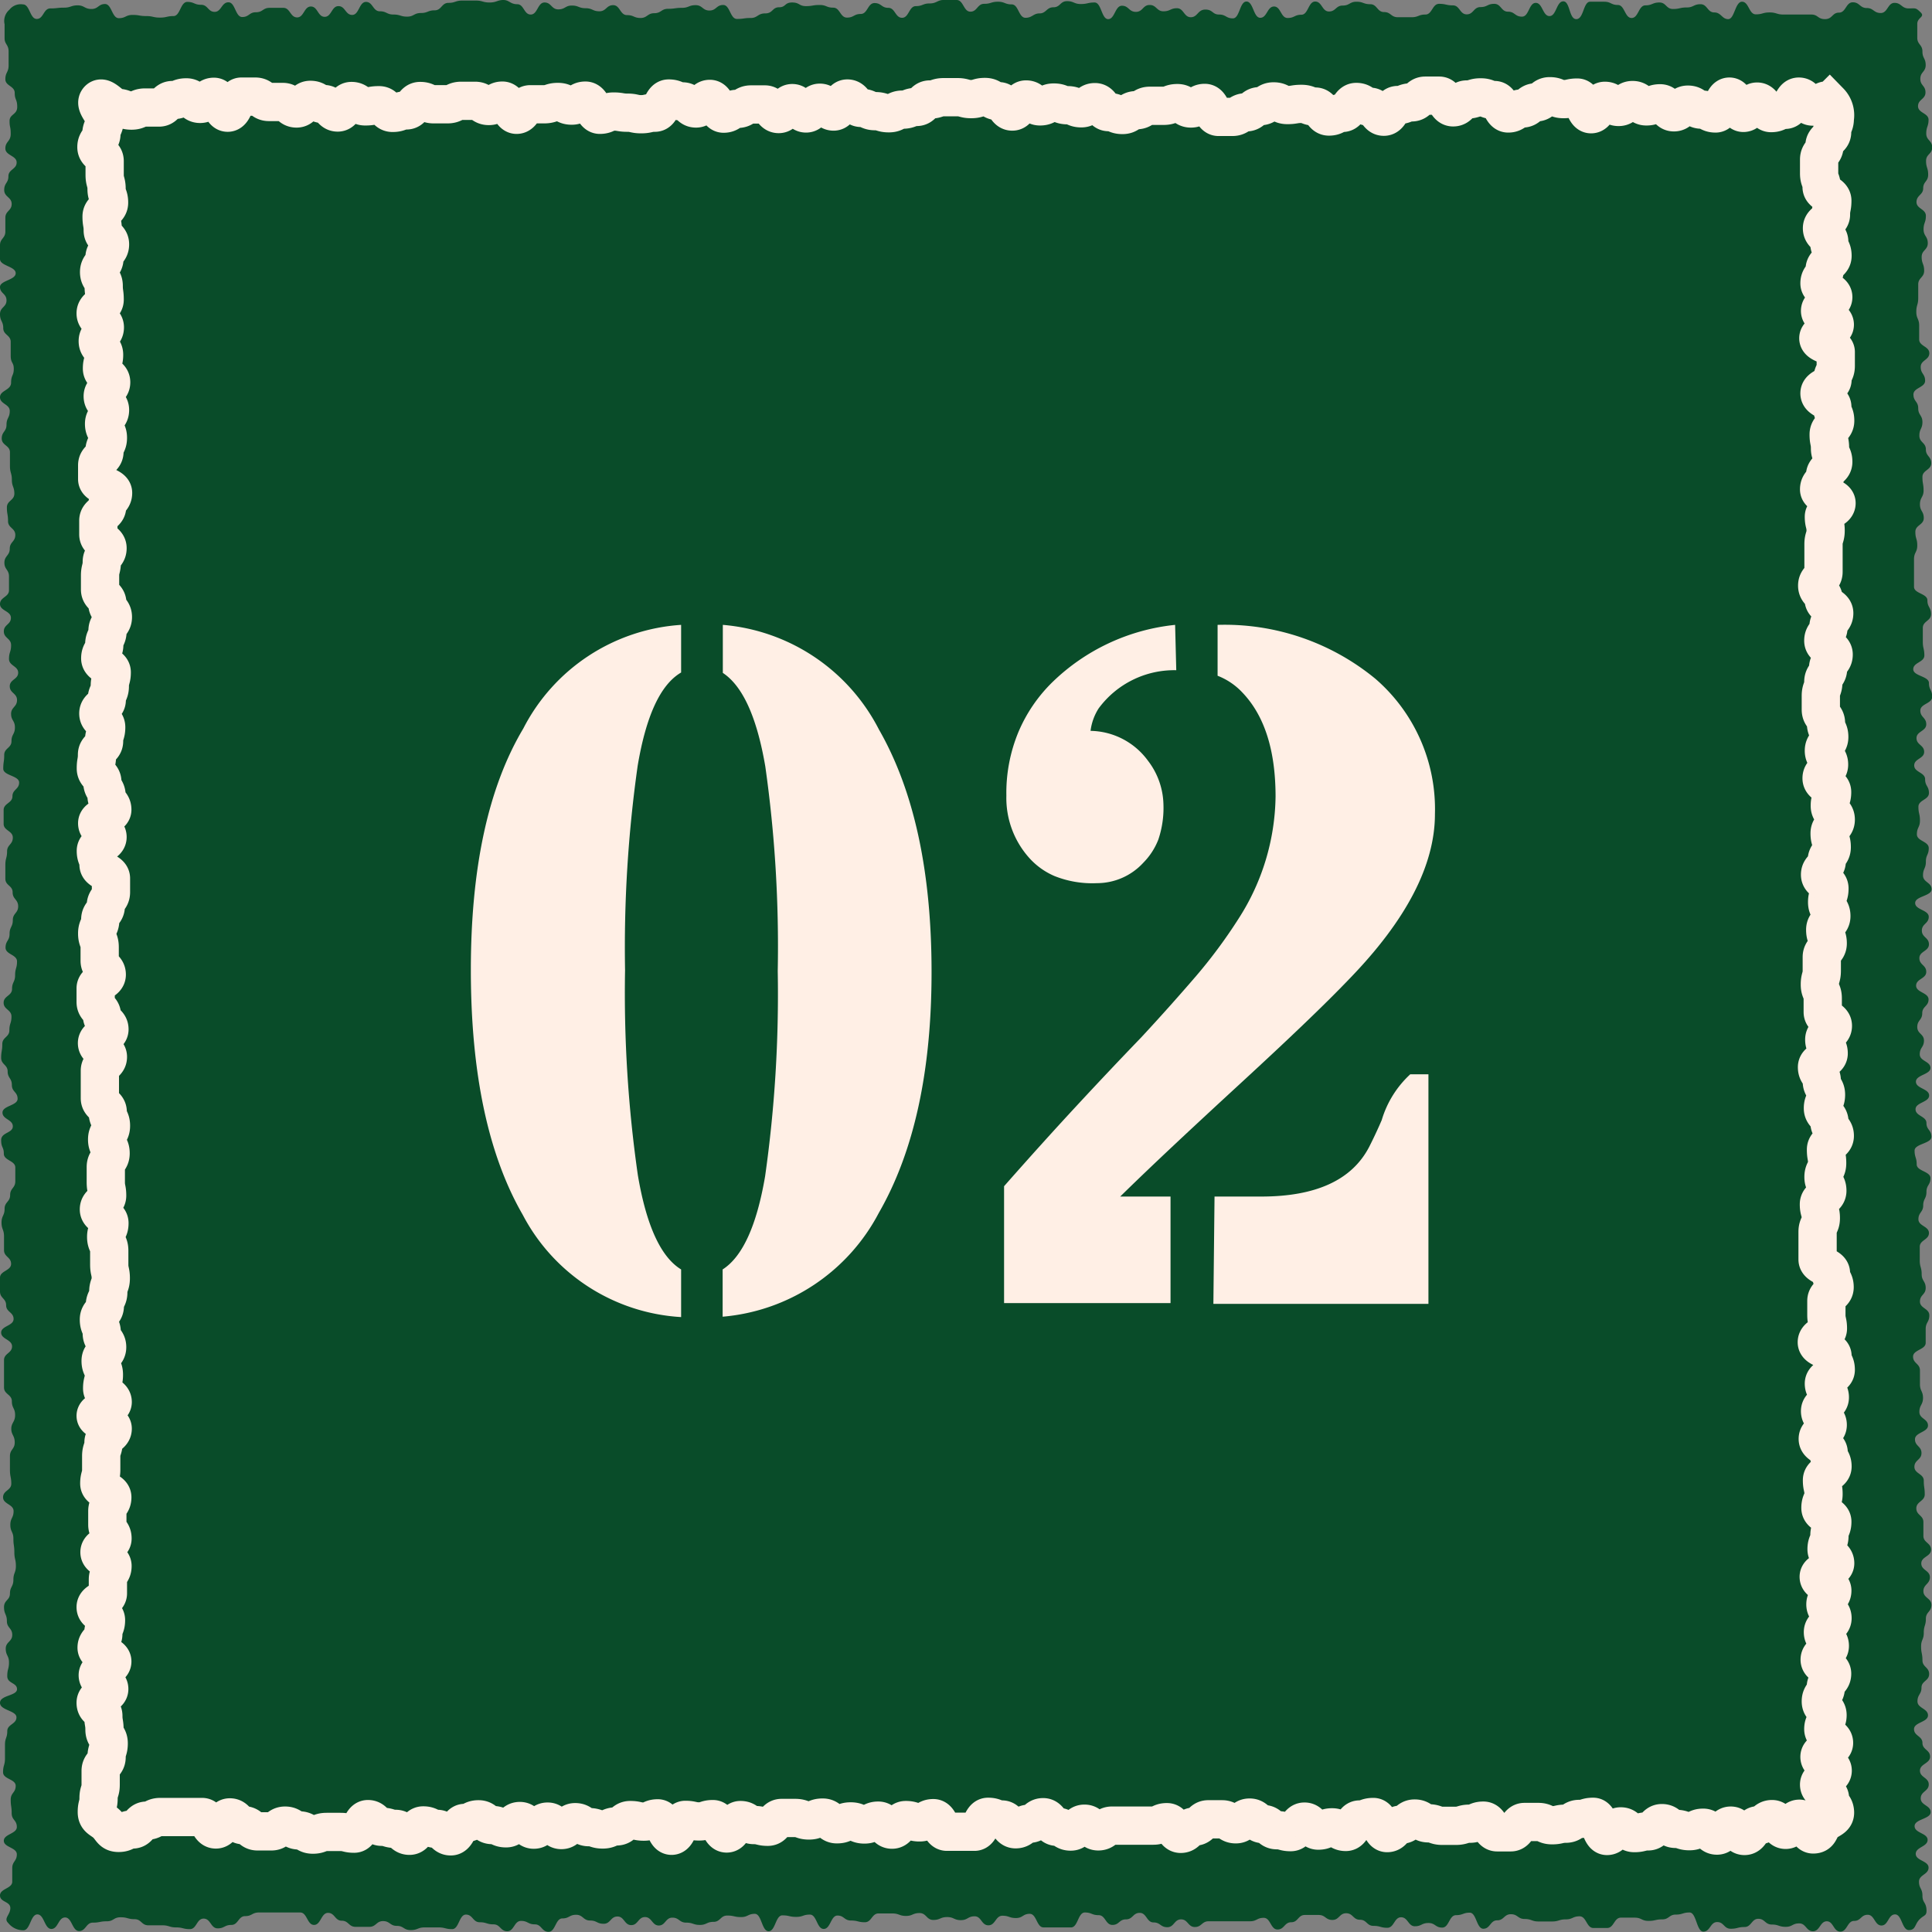
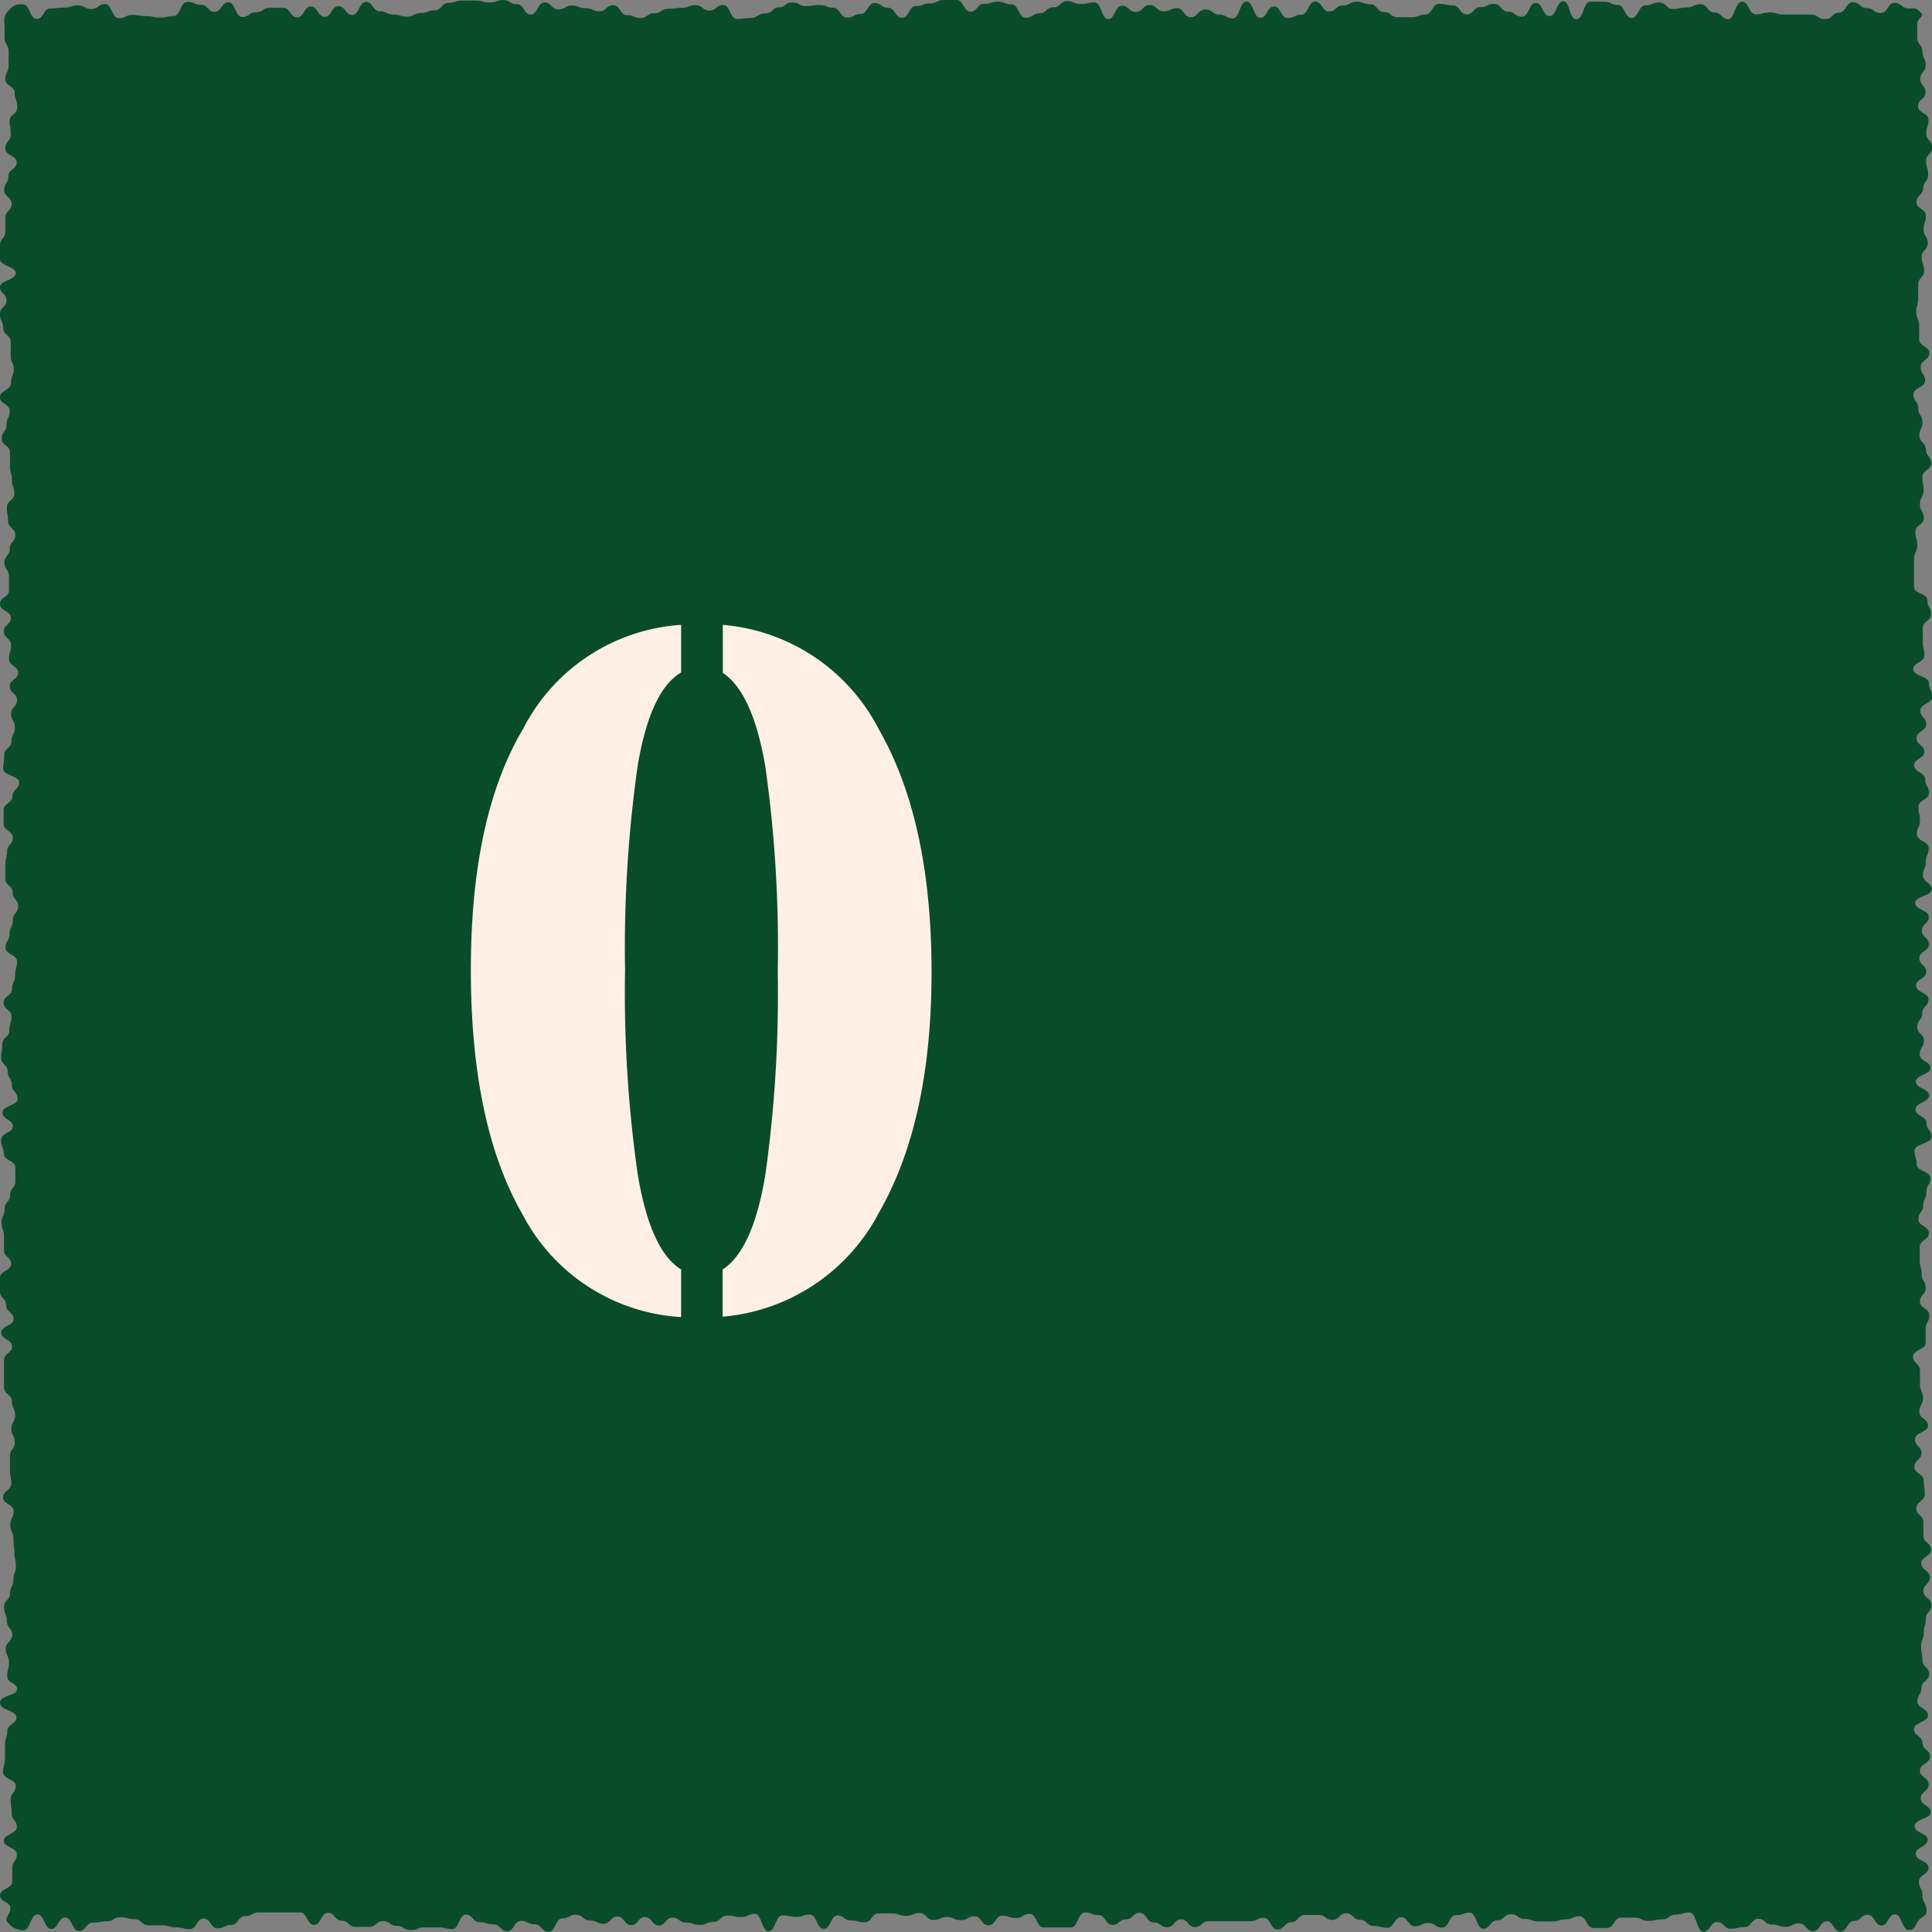
<svg xmlns="http://www.w3.org/2000/svg" width="100.98" height="101" viewBox="0 0 100.98 101">
  <rect x="0" y="0" width="100.98" height="101" fill="#808080" stroke="none" />
  <defs>
    <style>.cls-1{fill:#094c29;}.cls-2{fill:none;stroke:#ffefe5;stroke-miterlimit:10;stroke-width:2px;}.cls-3{fill:#ffefe5;}</style>
  </defs>
  <title>merit02</title>
  <g id="レイヤー_2" data-name="レイヤー 2">
    <g id="コンテンツ">
      <path class="cls-1" d="M100.32,100.33c-.25.26-.19.55-.55.55s-.36-.82-.72-.82-.35.58-.71.58-.36-.56-.72-.56-.35.32-.71.32-.36.56-.72.56-.36-.54-.71-.54-.36.52-.72.52-.36-.41-.72-.41-.35.18-.71.18-.36-.12-.72-.12-.36-.3-.71-.3-.36.43-.72.43-.36.09-.72.09-.35-.35-.71-.35-.36.5-.72.5-.36-1-.72-1-.36.11-.72.11-.35.25-.71.25-.36.08-.72.08-.36-.17-.72-.17h-.72c-.36,0-.36.54-.72.54s-.36,0-.72,0-.36-.61-.72-.61-.36.16-.72.16-.36.11-.72.11-.36,0-.71,0-.36-.13-.72-.13-.36-.25-.72-.25-.36.32-.72.32-.36.44-.72.44-.36-.84-.71-.84-.36.13-.72.13-.36.65-.72.65-.36-.24-.72-.24-.36.17-.71.17-.36-.47-.72-.47-.36.55-.72.55-.36-.1-.72-.1-.35-.32-.71-.32-.36-.34-.72-.34-.36.35-.72.35-.36-.26-.72-.26-.36,0-.72,0-.35.38-.71.38-.36.38-.72.38-.36-.61-.72-.61-.36.18-.72.18-.36,0-.72,0h-.72c-.36,0-.36,0-.72,0s-.36.3-.72.3-.36-.4-.72-.4-.36.41-.72.41-.36-.25-.72-.25-.36-.5-.72-.5-.36.34-.72.34-.35.29-.71.29-.36-.51-.72-.51-.36-.14-.72-.14-.36.78-.72.78-.36,0-.72,0h-.72c-.36,0-.36-.71-.72-.71s-.36.22-.72.22-.35-.12-.71-.12-.36.5-.73.5-.36-.47-.72-.47-.36.2-.72.2-.36-.16-.72-.16-.36.15-.72.15-.36-.36-.72-.36-.36.15-.71.15-.36-.13-.72-.13h-.71c-.36,0-.36.46-.72.46s-.36-.09-.72-.09-.36-.26-.71-.26-.36.7-.72.7-.36-.75-.72-.75-.36.12-.72.12-.36-.08-.72-.08-.36.83-.72.83-.36-.91-.72-.91-.36.17-.72.17-.36-.08-.72-.08-.36.33-.72.33-.36.16-.71.16-.36-.12-.72-.12-.36-.26-.72-.26-.36.41-.71.41-.36-.44-.72-.44-.36.42-.72.42-.36-.45-.72-.45-.36.38-.72.38-.35-.17-.71-.17-.37-.3-.73-.3-.36.19-.72.19-.36.7-.72.7-.36-.39-.72-.39-.36-.18-.72-.18-.36.54-.72.54-.36-.36-.72-.36-.36-.11-.72-.11-.36-.4-.72-.4-.36.76-.72.76-.36-.09-.72-.09-.36,0-.72,0-.36.14-.73.14-.36-.22-.72-.22-.36-.25-.72-.25-.36.3-.72.3-.36,0-.72,0-.36-.32-.72-.32-.36-.41-.72-.41-.37.63-.73.63-.36-.65-.72-.65-.36,0-.72,0-.36,0-.72,0-.36,0-.72,0-.36.19-.72.19-.36.46-.72.46-.36.18-.72.18-.36-.51-.73-.51-.36.55-.72.55-.36-.09-.72-.09-.36-.11-.72-.11-.37,0-.73,0-.36-.32-.72-.32-.36-.1-.73-.1-.36.21-.72.21-.37.07-.73.07-.36.44-.72.44-.37-.71-.73-.71-.36.6-.72.6-.37-.76-.73-.76-.37.83-.73.83a1,1,0,0,1-.79-.38c-.26-.25.11-.42.11-.78S0,99.43,0,99.07s.64-.36.64-.72,0-.36,0-.71.24-.36.24-.72-.68-.36-.68-.71.68-.36.68-.72-.27-.36-.27-.72-.05-.35-.05-.71.26-.36.26-.72S.16,93,.16,92.63s.1-.36.1-.72,0-.36,0-.72.12-.35.12-.71.48-.36.48-.72S0,89.4,0,89s.89-.36.89-.71S.38,88,.38,87.61s.09-.36.09-.72S.3,86.53.3,86.17s.34-.36.34-.72-.28-.36-.28-.72S.21,84.37.21,84s.31-.36.31-.71.18-.36.18-.72.13-.36.13-.72-.08-.36-.08-.72S.7,80.78.7,80.42s-.16-.36-.16-.72.17-.36.17-.72-.55-.36-.55-.72.43-.36.43-.71-.07-.36-.07-.72v-.72c0-.36.25-.36.25-.72S.59,75,.59,74.68s.2-.36.2-.72-.17-.36-.17-.72-.41-.36-.41-.72,0-.35,0-.71,0-.36,0-.72.42-.36.42-.72S.06,70,.06,69.65s.65-.35.65-.71-.39-.36-.39-.72S0,67.86,0,67.5s0-.36,0-.72.58-.36.58-.72-.37-.36-.37-.72,0-.36,0-.72-.13-.36-.13-.72.16-.36.16-.72.29-.36.29-.72.27-.36.27-.72,0-.36,0-.72S.2,60.66.2,60.3.06,60,.06,59.59s.61-.36.61-.72-.54-.36-.54-.72.79-.36.79-.72-.3-.36-.3-.72S.4,56.35.4,56s-.34-.36-.34-.71.06-.36.06-.72.37-.36.37-.72.11-.36.11-.72-.41-.36-.41-.72.44-.36.44-.72.16-.36.16-.72.1-.36.1-.72-.6-.36-.6-.72.21-.36.21-.72.17-.36.17-.72.28-.36.28-.72S.66,47,.66,46.64s-.38-.35-.38-.71,0-.36,0-.72.09-.36.09-.71.3-.36.3-.72-.48-.36-.48-.72,0-.36,0-.72.46-.36.46-.72S1,41.26,1,40.9s-.83-.36-.83-.72.05-.36.05-.72.38-.36.38-.72.18-.36.18-.72-.2-.36-.2-.71.31-.36.31-.72-.38-.36-.38-.72.44-.36.44-.71-.48-.36-.48-.72.11-.36.11-.72S.2,33.36.2,33s.37-.35.37-.71S0,31.93,0,31.57s.47-.36.47-.72,0-.36,0-.72-.24-.36-.24-.72.28-.37.28-.73.29-.36.29-.72-.38-.36-.38-.72-.06-.36-.06-.72.39-.36.39-.72-.13-.36-.13-.72-.1-.36-.1-.72v-.72c0-.36-.43-.36-.43-.72s.25-.36.25-.72.17-.36.17-.72S0,21.12,0,20.76.58,20.4.58,20s.14-.36.14-.72S.56,19,.56,18.59s0-.36,0-.72-.39-.36-.39-.72S0,16.79,0,16.42s.34-.36.34-.72S0,15.34,0,15s.82-.36.82-.72S0,13.9,0,13.54s0-.36,0-.72.28-.36.28-.72,0-.36,0-.72.33-.36.33-.72S.22,10.3.22,9.93s.22-.36.22-.72.43-.36.43-.72S.28,8.13.28,7.76.56,7.4.56,7,.5,6.68.5,6.32.9,6,.9,5.59.77,5.23.77,4.86.28,4.5.28,4.14s.17-.36.17-.72,0-.37,0-.73S.24,2.32.24,2s0-.37,0-.73A.77.77,0,0,1,.49.51.75.75,0,0,1,1.2.23c.36,0,.36.76.72.76s.35-.55.71-.55S3,.4,3.35.4s.36-.12.71-.12.36.19.72.19.36-.26.71-.26.36.74.72.74.36-.17.72-.17.35.06.71.06.36.08.72.08.36-.08.71-.08S9.43.1,9.79.1s.36.15.72.15.36.37.71.37.36-.5.72-.5.36.77.72.77.36-.25.72-.25.36-.23.71-.23.36,0,.72,0,.36.5.72.5.36-.57.72-.57.36.54.72.54.36-.56.72-.56.36.46.72.46.36-.68.72-.68.36.49.72.49.36.17.72.17.36.11.71.11.36-.19.72-.19.36-.14.72-.14.36-.39.72-.39.36-.12.72-.12.35,0,.71,0,.36.1.72.1S26,0,26.31,0s.36.22.72.22.35.54.71.54.36-.63.72-.63.36.36.72.36.36-.2.71-.2.36.14.72.14.36.16.72.16.36-.32.72-.32.36.52.72.52.36.15.71.15.36-.25.72-.25.36-.23.72-.23.36-.05.72-.05.36-.14.72-.14.36.28.72.28.36-.29.72-.29.36.73.72.73.36-.05.72-.05S39.6.7,40,.7s.36-.32.72-.32S41,.13,41.4.13s.36.19.72.19.36-.06.72-.06.35.14.71.14.36.52.72.52.36-.19.72-.19.36-.57.72-.57.36.25.72.25.36.52.72.52.36-.61.72-.61.36-.14.72-.14S49,0,49.31,0H50c.36,0,.36.61.72.61s.36-.41.72-.41.36-.11.72-.11.36.14.72.14.36.7.72.7S54,.7,54.34.7s.36-.32.72-.32.35-.32.71-.32.36.15.72.15.36-.08.72-.08.36.87.71.87.36-.7.72-.7.36.32.73.32.36-.36.72-.36.36.33.72.33.36-.16.71-.16.36.47.72.47S62.6.5,63,.5s.36.26.72.26.36.2.72.2.35-.88.71-.88.36.85.72.85.36-.59.72-.59.35.6.71.6.36-.17.72-.17.36-.69.72-.69.36.52.72.52.36-.31.72-.31.36-.2.72-.2.36.13.72.13.36.41.72.41.36.27.72.27.36,0,.72,0,.36-.14.72-.14.36-.56.72-.56.36.08.72.08.36.47.72.47.36-.38.72-.38.36-.17.72-.17.36.41.72.41.36.26.73.26.36-.72.72-.72.36.69.72.69.36-.77.72-.77S82,1,82.39,1s.36-.91.72-.91.36,0,.73,0,.36.17.72.17.36.68.72.68.36-.66.72-.66.37-.15.73-.15.35.34.71.34.36-.08.72-.08.36-.17.72-.17.36.43.72.43S90,1,90.33,1s.36-.91.72-.91.36.66.72.66.36-.1.72-.1.37.11.73.11.36,0,.72,0,.37,0,.73,0S95,1,95.39,1s.37-.34.73-.34.36-.54.72-.54.37.3.73.3.36.26.73.26.36-.53.72-.53.37.29.74.29.36-.05.62.2-.17.26-.17.61,0,.36,0,.72.27.36.27.72.17.35.17.71-.28.36-.28.72.27.35.27.71-.39.36-.39.72.55.36.55.71-.12.36-.12.72.31.36.31.72-.32.35-.32.71.11.36.11.72-.26.36-.26.71-.35.36-.35.72.49.36.49.72-.12.36-.12.71.22.36.22.72-.32.36-.32.72.13.36.13.72-.31.36-.31.72,0,.35,0,.71-.1.36-.1.72.15.36.15.72,0,.36,0,.72.53.36.53.72-.45.36-.45.72.23.36.23.72-.61.36-.61.72.25.36.25.72.22.36.22.72-.16.35-.16.71.34.36.34.72.28.36.28.72-.46.36-.46.72.06.36.06.71-.19.36-.19.72.2.36.2.72-.44.36-.44.72.1.35.1.71-.17.36-.17.72,0,.36,0,.72,0,.36,0,.72.7.35.7.71.19.36.19.72-.43.36-.43.72,0,.36,0,.72.08.36.08.72-.58.36-.58.72.82.36.82.72.17.36.17.72-.62.36-.62.72.31.36.31.72-.51.36-.51.72.4.36.4.72-.52.35-.52.71.57.36.57.72.2.36.2.72-.55.36-.55.72.08.36.08.72-.16.36-.16.72.62.36.62.72-.15.35-.15.71-.15.36-.15.72.45.36.45.72-.86.36-.86.72.71.36.71.72-.36.36-.36.72.37.36.37.72-.5.36-.5.72.36.36.36.72-.53.36-.53.72.65.36.65.72-.33.36-.33.72-.26.36-.26.72.35.36.35.71-.22.36-.22.72.56.36.56.71-.76.36-.76.72.69.36.69.72-.71.36-.71.72.57.36.57.72.26.36.26.72-.88.36-.88.72.11.36.11.72.72.36.72.72-.21.36-.21.72-.17.36-.17.71-.25.36-.25.72.55.36.55.72-.48.36-.48.72v.71c0,.36.1.36.1.72s.21.36.21.72-.3.35-.3.71.49.36.49.72-.19.36-.19.72,0,.36,0,.72-.66.36-.66.72.36.36.36.72v.72c0,.36.16.36.16.72s-.19.37-.19.73.45.36.45.71-.68.36-.68.72.34.36.34.72-.37.36-.37.72.49.36.49.72.05.36.05.72-.44.37-.44.73.37.36.37.72,0,.36,0,.72.4.36.4.72-.51.36-.51.72.45.36.45.72-.34.37-.34.73.42.36.42.72-.29.36-.29.72-.11.36-.11.73-.14.36-.14.72.07.36.07.72.35.36.35.72-.4.36-.4.71-.21.36-.21.72.55.37.55.73-.73.36-.73.72.44.36.44.72.4.36.4.72-.53.37-.53.73.46.36.46.72-.42.36-.42.73.52.36.52.72-.84.36-.84.73.68.36.68.72-.62.37-.62.73.67.36.67.72-.5.37-.5.73.18.36.18.73.18.34.21.71S100.57,100.07,100.32,100.33Z" />
-       <path class="cls-2" d="M95.32,95.33c-.25.26-.19.55-.55.55s-.36-.82-.72-.82-.36.58-.72.58-.35-.56-.71-.56-.36.32-.72.32-.36.56-.72.56-.36-.54-.72-.54-.36.52-.72.52-.36-.41-.72-.41-.36.18-.72.18-.36-.12-.72-.12-.36-.3-.72-.3-.36.43-.72.43-.36.09-.72.09-.35-.35-.71-.35-.36.5-.72.5-.36-1-.72-1-.36.11-.72.11-.36.25-.72.25-.35.08-.71.08-.36-.17-.72-.17h-.72c-.36,0-.36.54-.72.54s-.35,0-.71,0-.36-.61-.72-.61-.36.16-.72.16-.36.11-.72.11-.36,0-.71,0-.36-.13-.72-.13-.36-.25-.72-.25-.36.32-.72.32-.36.44-.72.44-.36-.84-.72-.84-.36.13-.72.13-.36.65-.72.65-.36-.24-.72-.24-.36.17-.72.17-.36-.47-.72-.47-.36.55-.72.55-.36-.1-.72-.1-.36-.32-.71-.32-.36-.34-.72-.34-.36.35-.72.35-.36-.26-.72-.26-.36,0-.72,0-.36.38-.72.38-.36.38-.72.38-.36-.61-.72-.61-.36.18-.71.18-.36,0-.72,0h-.72c-.36,0-.36,0-.72,0s-.36.3-.72.3-.36-.4-.72-.4-.36.41-.72.41-.36-.25-.72-.25-.36-.5-.72-.5-.36.34-.72.34-.36.29-.72.29-.36-.51-.72-.51-.36-.14-.72-.14-.36.78-.71.78-.36,0-.72,0h-.72c-.36,0-.36-.71-.71-.71s-.36.22-.72.22-.36-.12-.72-.12-.36.5-.72.5-.36-.47-.72-.47-.36.2-.72.2-.36-.16-.72-.16-.36.15-.72.15S43.38,95,43,95s-.36.15-.72.15-.36-.13-.72-.13h-.71c-.36,0-.36.46-.72.46s-.36-.09-.72-.09-.35-.26-.71-.26-.36.7-.72.7-.36-.75-.72-.75-.36.12-.72.12-.36-.08-.72-.08-.36.83-.72.83-.36-.91-.72-.91-.36.17-.72.17-.36-.08-.72-.08-.36.33-.72.33-.36.16-.72.16-.36-.12-.72-.12-.36-.26-.72-.26-.36.41-.72.41-.36-.44-.72-.44-.36.42-.72.42-.37-.45-.73-.45-.36.38-.72.38-.36-.17-.72-.17-.36-.3-.72-.3-.36.19-.72.19-.37.7-.73.7-.36-.39-.72-.39-.36-.18-.72-.18-.36.54-.72.54-.37-.36-.73-.36-.36-.11-.72-.11-.36-.4-.72-.4-.36.76-.72.76-.36-.09-.72-.09-.36,0-.72,0-.36.14-.72.14-.36-.22-.72-.22-.37-.25-.73-.25-.36.3-.72.3-.36,0-.72,0-.36-.32-.73-.32-.36-.41-.72-.41-.36.63-.73.63-.36-.65-.72-.65-.36,0-.73,0-.36,0-.72,0-.36,0-.73,0-.36.19-.72.19-.37.46-.73.46-.37.18-.73.18-.37-.22-.63-.47-.51-.26-.51-.62.09-.36.09-.72.11-.35.11-.71,0-.36,0-.72.31-.36.31-.72.11-.36.11-.72-.22-.36-.22-.72-.06-.36-.06-.72S5,89.4,5,89s.71-.36.71-.72-.6-.36-.6-.72.76-.36.76-.72-.82-.36-.82-.72.35-.36.35-.72.14-.36.14-.72S5,84.36,5,84s.64-.36.64-.72,0-.36,0-.72.24-.35.24-.71-.68-.36-.68-.72.68-.36.68-.72-.27-.36-.27-.72,0-.35,0-.71.26-.36.26-.72-.68-.36-.68-.72.1-.36.1-.72,0-.35,0-.71.12-.36.12-.72.48-.36.48-.72S5,74.31,5,74s.89-.36.89-.72-.55-.35-.55-.71.09-.36.09-.72-.17-.36-.17-.72.34-.36.34-.72-.28-.36-.28-.72-.15-.36-.15-.72.31-.36.31-.72.18-.36.18-.72.13-.36.13-.72-.08-.36-.08-.72,0-.36,0-.72-.16-.36-.16-.72.17-.36.17-.72-.55-.36-.55-.72.43-.36.43-.72-.07-.35-.07-.71V61c0-.36.25-.36.25-.72s-.18-.36-.18-.72.2-.36.2-.72-.17-.36-.17-.72-.41-.36-.41-.72,0-.36,0-.72,0-.36,0-.72.42-.36.42-.72-.57-.36-.57-.72.65-.36.65-.72-.39-.36-.39-.72S5,52.73,5,52.37s0-.36,0-.71.58-.36.58-.72-.37-.36-.37-.72,0-.35,0-.71-.13-.36-.13-.72.16-.36.16-.72.29-.36.29-.72.27-.36.27-.72,0-.36,0-.72-.65-.36-.65-.72-.14-.36-.14-.72.61-.36.61-.72-.54-.36-.54-.72.79-.36.79-.71-.3-.36-.3-.72-.22-.36-.22-.72-.34-.36-.34-.72.06-.35.06-.71.37-.36.37-.72.11-.36.11-.72-.41-.36-.41-.72.44-.36.44-.71.16-.36.16-.72.1-.36.1-.72-.6-.37-.6-.73.21-.36.21-.72.17-.36.17-.72.28-.36.28-.72-.29-.36-.29-.72-.38-.36-.38-.72,0-.36,0-.72.09-.36.09-.72.3-.36.3-.72-.48-.36-.48-.72,0-.36,0-.72.46-.37.46-.73.31-.36.31-.72-.83-.36-.83-.72,0-.36,0-.72.38-.36.38-.72.18-.36.18-.72-.2-.37-.2-.73.31-.36.31-.72-.38-.36-.38-.72.44-.36.44-.73-.48-.36-.48-.72.11-.36.11-.72-.33-.35-.33-.71.37-.36.37-.72S5,16.75,5,16.38s.47-.36.47-.72-.05-.36-.05-.72-.24-.36-.24-.72.28-.37.28-.73.29-.36.29-.72-.38-.37-.38-.73-.06-.36-.06-.72.39-.37.39-.73-.13-.36-.13-.72-.1-.37-.1-.73V8.42c0-.37-.43-.37-.43-.73S5.3,7.32,5.3,7s.17-.37.17-.73-.57-.8-.32-1.06.69.43,1,.43.36.14.72.14.36-.16.72-.16h.72c.35,0,.35-.39.71-.39s.36-.14.72-.14.36.34.72.34.36-.37.72-.37.36.83.72.83.36-.84.72-.84.36,0,.72,0,.36.28.72.28h.72c.36,0,.36.34.72.34s.36-.45.72-.45.35.22.71.22.36.44.72.44.36-.6.72-.6.36.28.72.28.36-.06.72-.06.35.4.71.4.36-.13.72-.13.36-.49.72-.49.36.17.71.17l.72,0c.36,0,.36-.18.72-.18l.72,0c.36,0,.36.27.72.27s.35-.28.71-.28S26.67,6,27,6s.36-.55.72-.55.36,0,.72,0,.36-.12.72-.12.36.19.72.19.36-.26.72-.26S31,6,31.35,6s.36-.17.72-.17.36.06.72.06.36.08.72.08.36-.08.72-.08.36-.74.72-.74.36.15.72.15.35.37.71.37.36-.5.72-.5.36.77.72.77.36-.25.72-.25.36-.23.72-.23.36,0,.72,0,.36.5.72.5.36-.57.71-.57.36.54.72.54.36-.56.72-.56.36.46.72.46.36-.68.72-.68.36.49.72.49.37.17.73.17.36.11.72.11.36-.19.72-.19.36-.14.72-.14.35-.39.71-.39.36-.12.72-.12.36,0,.71,0,.36.1.72.1.36-.11.72-.11.36.22.72.22.35.54.71.54.36-.63.72-.63.36.36.73.36.36-.2.72-.2.36.14.72.14.36.16.72.16.35-.32.71-.32.36.52.72.52.36.15.72.15.36-.25.72-.25.35-.23.71-.23.36,0,.72,0,.36-.14.72-.14.36.28.71.28.36-.29.72-.29.36.73.72.73.36,0,.72,0,.36-.24.72-.24.36-.32.72-.32.36-.25.72-.25.36.19.72.19.36-.06.73-.06.36.14.72.14.36.52.72.52.36-.19.71-.19.36-.57.72-.57.36.25.72.25.36.52.72.52.36-.61.73-.61.36-.14.72-.14S74.14,5,74.5,5h.72c.36,0,.36.61.73.61s.36-.41.72-.41.36-.11.72-.11.36.14.72.14.36.7.72.7.36-.26.73-.26.36-.32.72-.32.36-.32.72-.32.36.15.72.15.36-.08.72-.08.36.87.72.87.36-.7.72-.7.36.32.72.32.36-.36.73-.36.36.33.72.33.36-.16.72-.16.36.47.72.47.36-.4.73-.4.36.26.72.26.36.2.73.2.36-.88.72-.88.37.85.73.85.36-.59.72-.59.37.6.73.6.36-.17.73-.17.36-.69.72-.69.37.52.73.52.62-.5.88-.25a1,1,0,0,1,.27.87c0,.35-.14.35-.14.71s-.4.36-.4.72-.28.36-.28.72,0,.36,0,.72.13.36.13.71.56.36.56.72-.07.36-.07.72-.47.36-.47.72.38.36.38.72.17.36.17.72-.41.36-.41.72-.27.36-.27.72.72.36.72.72-.69.36-.69.72.77.36.77.72-.86.36-.86.71.91.36.91.72,0,.36,0,.72-.17.36-.17.72-.68.36-.68.72.67.35.67.71.15.36.15.72-.34.36-.34.72.07.36.07.72.17.35.17.71-.43.36-.43.72-.31.36-.31.72.91.36.91.72-.66.36-.66.71.09.36.09.72-.11.36-.11.72,0,.36,0,.72,0,.36,0,.72-.33.36-.33.72.34.36.34.72.55.36.55.72-.3.36-.3.72-.27.36-.27.72.54.36.54.72-.29.36-.29.72-.25.36-.25.72-.13.36-.13.72,0,.36,0,.72.27.36.27.71.17.36.17.72-.28.36-.28.72.27.36.27.72-.39.36-.39.72.55.36.55.72-.12.36-.12.72.31.36.31.72-.32.36-.32.72.11.36.11.72-.26.36-.26.72-.35.36-.35.72.49.36.49.72-.12.36-.12.72.22.36.22.72-.32.36-.32.72.13.36.13.71-.31.36-.31.72,0,.36,0,.71-.1.36-.1.72.15.36.15.72,0,.36,0,.72.53.36.53.72-.45.36-.45.72.23.36.23.72-.61.36-.61.72.25.36.25.72.22.36.22.72-.16.36-.16.71.34.36.34.72.28.36.28.72-.46.36-.46.72.06.35.06.71-.19.36-.19.72.2.36.2.72-.44.36-.44.71.1.36.1.72-.17.36-.17.72,0,.36,0,.72,0,.36,0,.72.7.36.7.72.19.37.19.73-.43.36-.43.72,0,.36,0,.72.08.36.08.72-.58.36-.58.72.82.36.82.72.17.36.17.72-.62.36-.62.72.31.36.31.72-.51.36-.51.72.4.36.4.72-.52.37-.52.73.57.36.57.72.2.36.2.72-.55.36-.55.72.08.36.08.72-.16.36-.16.73.62.36.62.72-.15.36-.15.72-.15.36-.15.72.45.36.45.73-.86.35-.86.71.71.36.71.72-.36.36-.36.72.37.36.37.72-.5.37-.5.73.36.36.36.72-.53.36-.53.72.65.36.65.73-.33.36-.33.72-.26.36-.26.73.35.36.35.72-.22.36-.22.73.56.36.56.72-.76.36-.76.73.69.36.69.72-.71.36-.71.73.57.36.57.73.23.33.26.69S95.57,95.07,95.32,95.33Z" />
      <path class="cls-3" d="M35.6,68.84a10,10,0,0,1-8.28-5.35q-2.7-4.68-2.71-12.74t2.74-12.67a10,10,0,0,1,8.25-5.42v2.49c-1.08.63-1.83,2.26-2.27,4.87a67.67,67.67,0,0,0-.66,10.69,66.79,66.79,0,0,0,.67,10.72q.67,3.95,2.26,4.92Zm2.17-2.49q1.56-1,2.22-4.87a67.71,67.71,0,0,0,.66-10.73A66.89,66.89,0,0,0,40,40.06q-.66-3.86-2.22-4.89V32.66a10.11,10.11,0,0,1,8.16,5.47q2.74,4.78,2.75,12.62T45.93,63.4a10.19,10.19,0,0,1-8.16,5.42Z" />
-       <path class="cls-3" d="M52.48,68.11V62q2-2.27,3.77-4.18t3.4-3.6c1.05-1.13,2-2.2,2.87-3.21a26.67,26.67,0,0,0,2.22-3,12.05,12.05,0,0,0,1.93-6.37c0-2.43-.58-4.24-1.74-5.45a3.51,3.51,0,0,0-1.29-.87V32.66a12.39,12.39,0,0,1,8.25,2.82A9,9,0,0,1,75,42.55q0,4-4.47,8.61c-1.3,1.36-3.21,3.18-5.72,5.49s-4.6,4.26-6.26,5.89h2.63v5.57Zm9-33.08a4.91,4.91,0,0,0-4.06,2A2.82,2.82,0,0,0,57,38.2a3.79,3.79,0,0,1,3,1.56,3.88,3.88,0,0,1,.81,2.29,5.14,5.14,0,0,1-.27,1.84,3.55,3.55,0,0,1-.78,1.2,3.29,3.29,0,0,1-2.43,1.07,5.31,5.31,0,0,1-2.21-.37,3.76,3.76,0,0,1-1.37-1,4.69,4.69,0,0,1-1.15-3.2,8.31,8.31,0,0,1,.63-3.33,8,8,0,0,1,1.77-2.6,10.78,10.78,0,0,1,6.42-3Zm2,27.51h2.44q4.29,0,5.64-2.59.36-.71.66-1.41a5.31,5.31,0,0,1,1.49-2.39h.95v12H63.42Z" />
    </g>
  </g>
</svg>